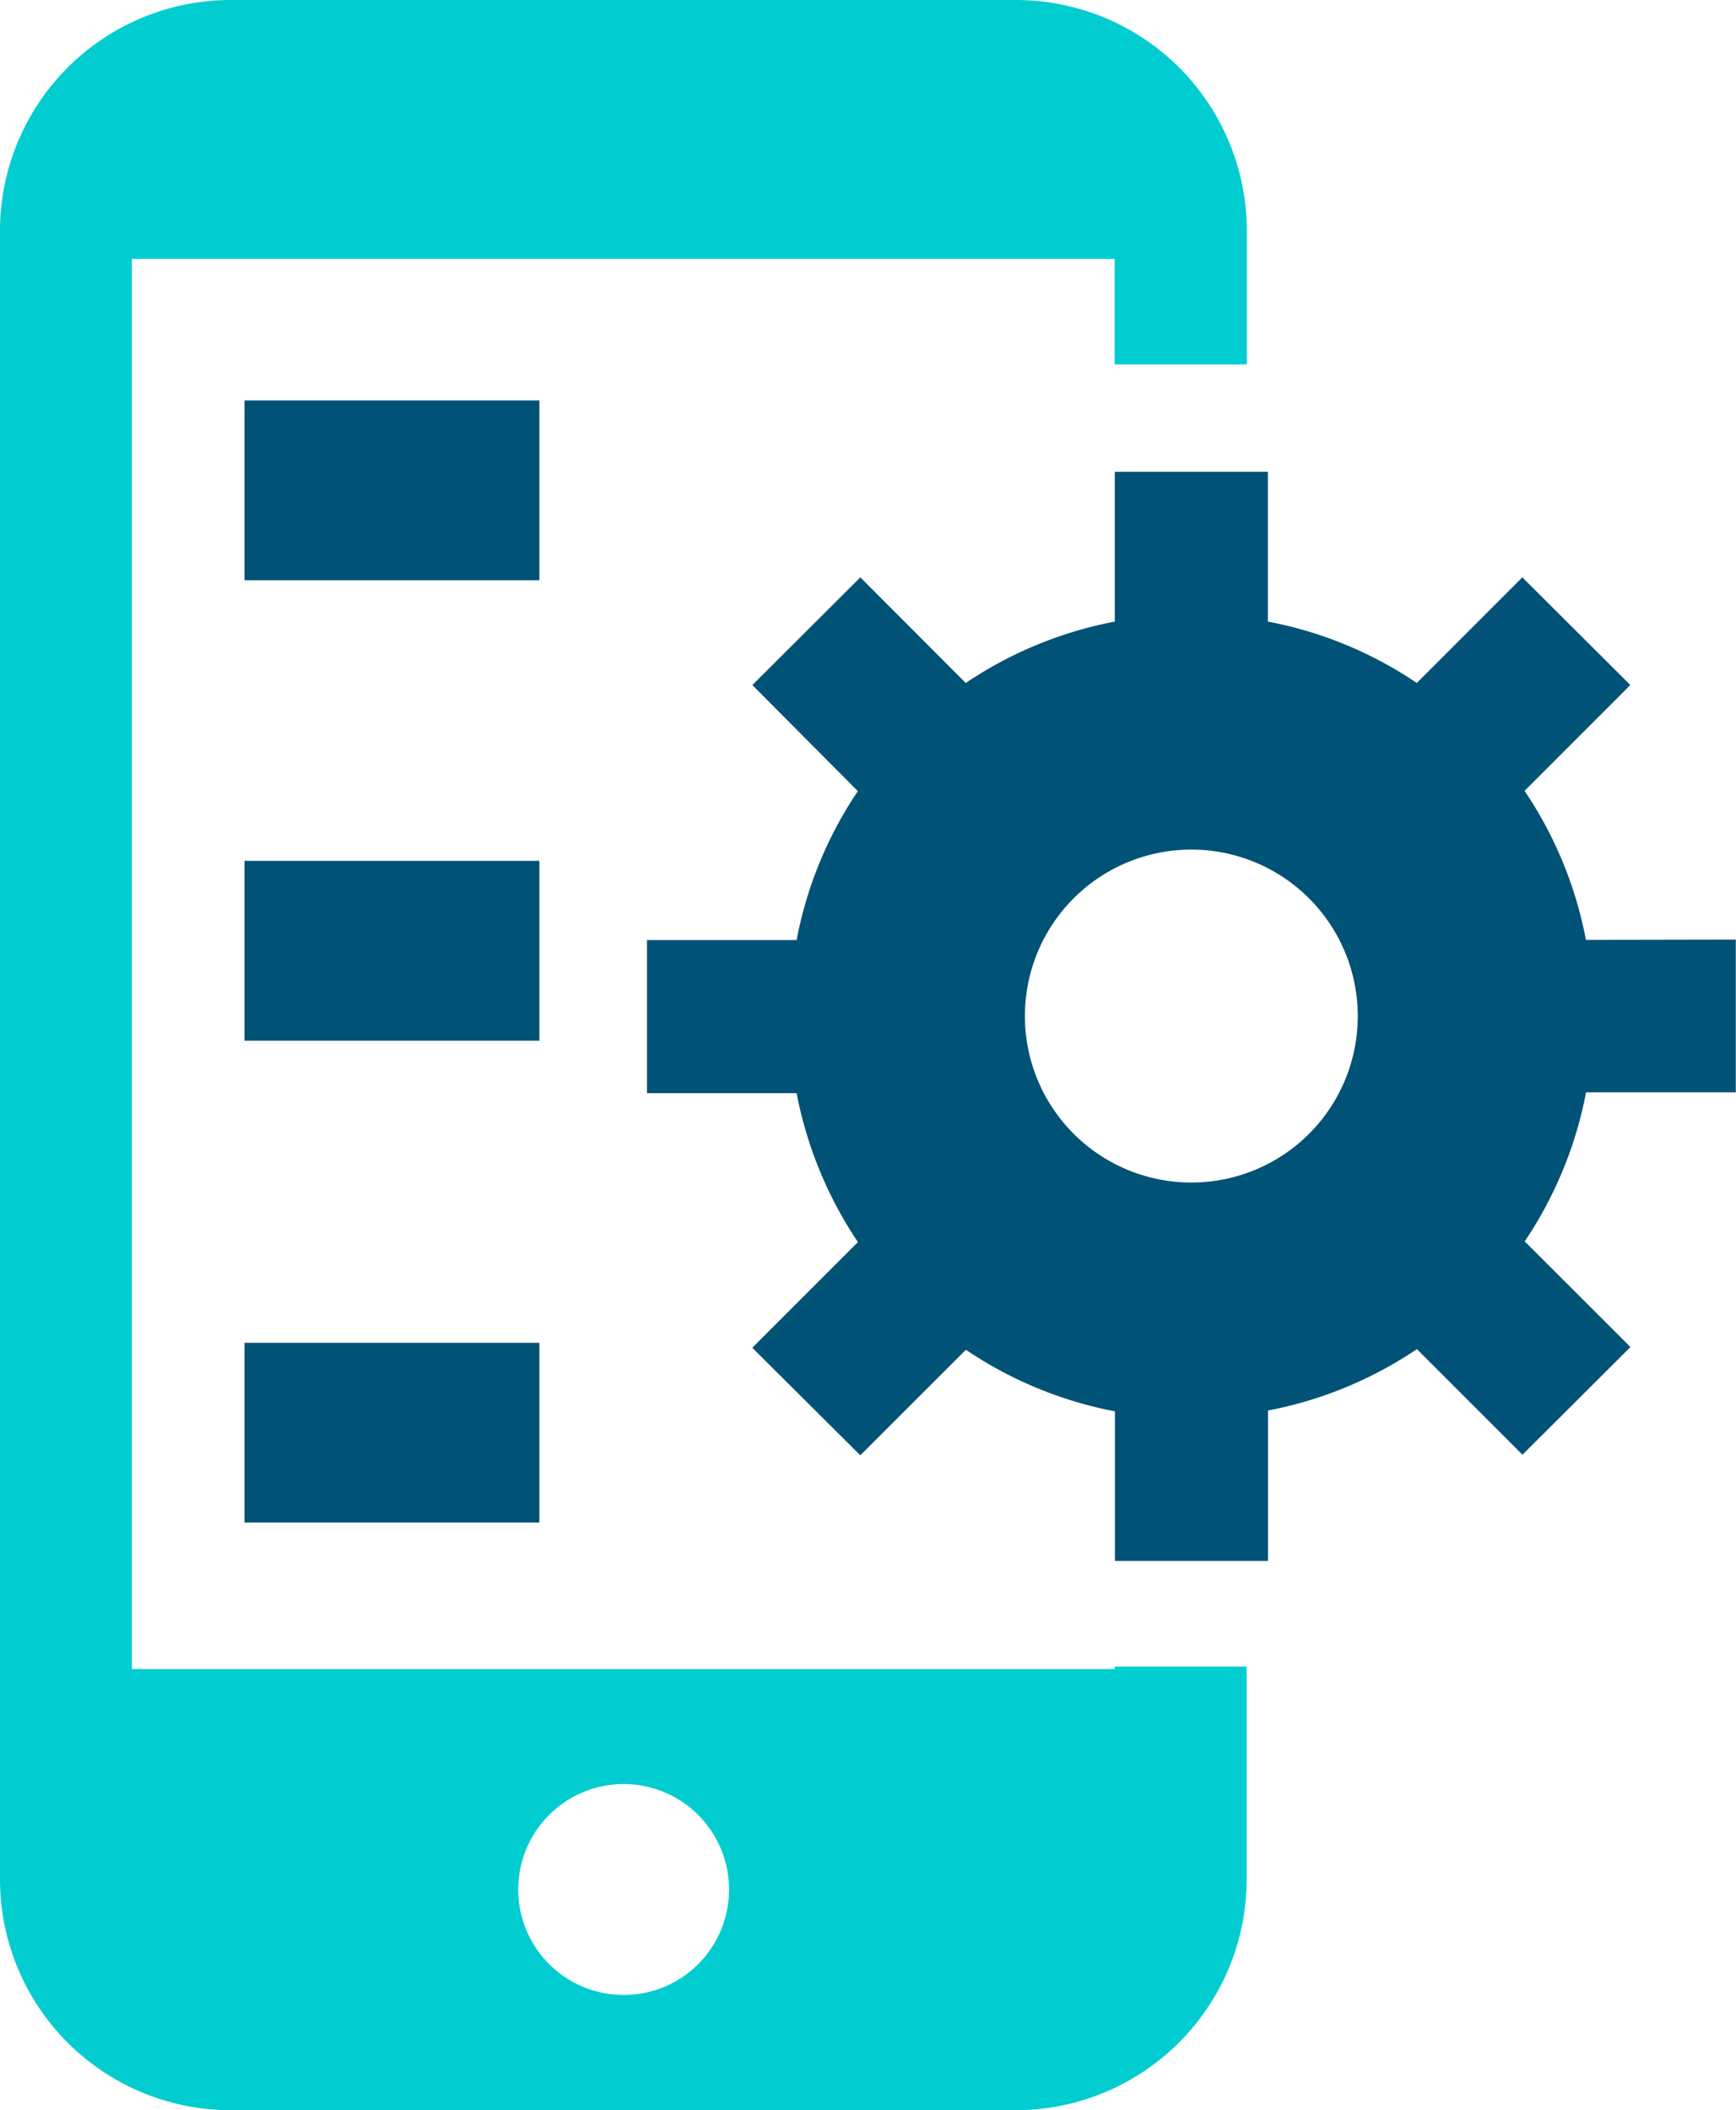
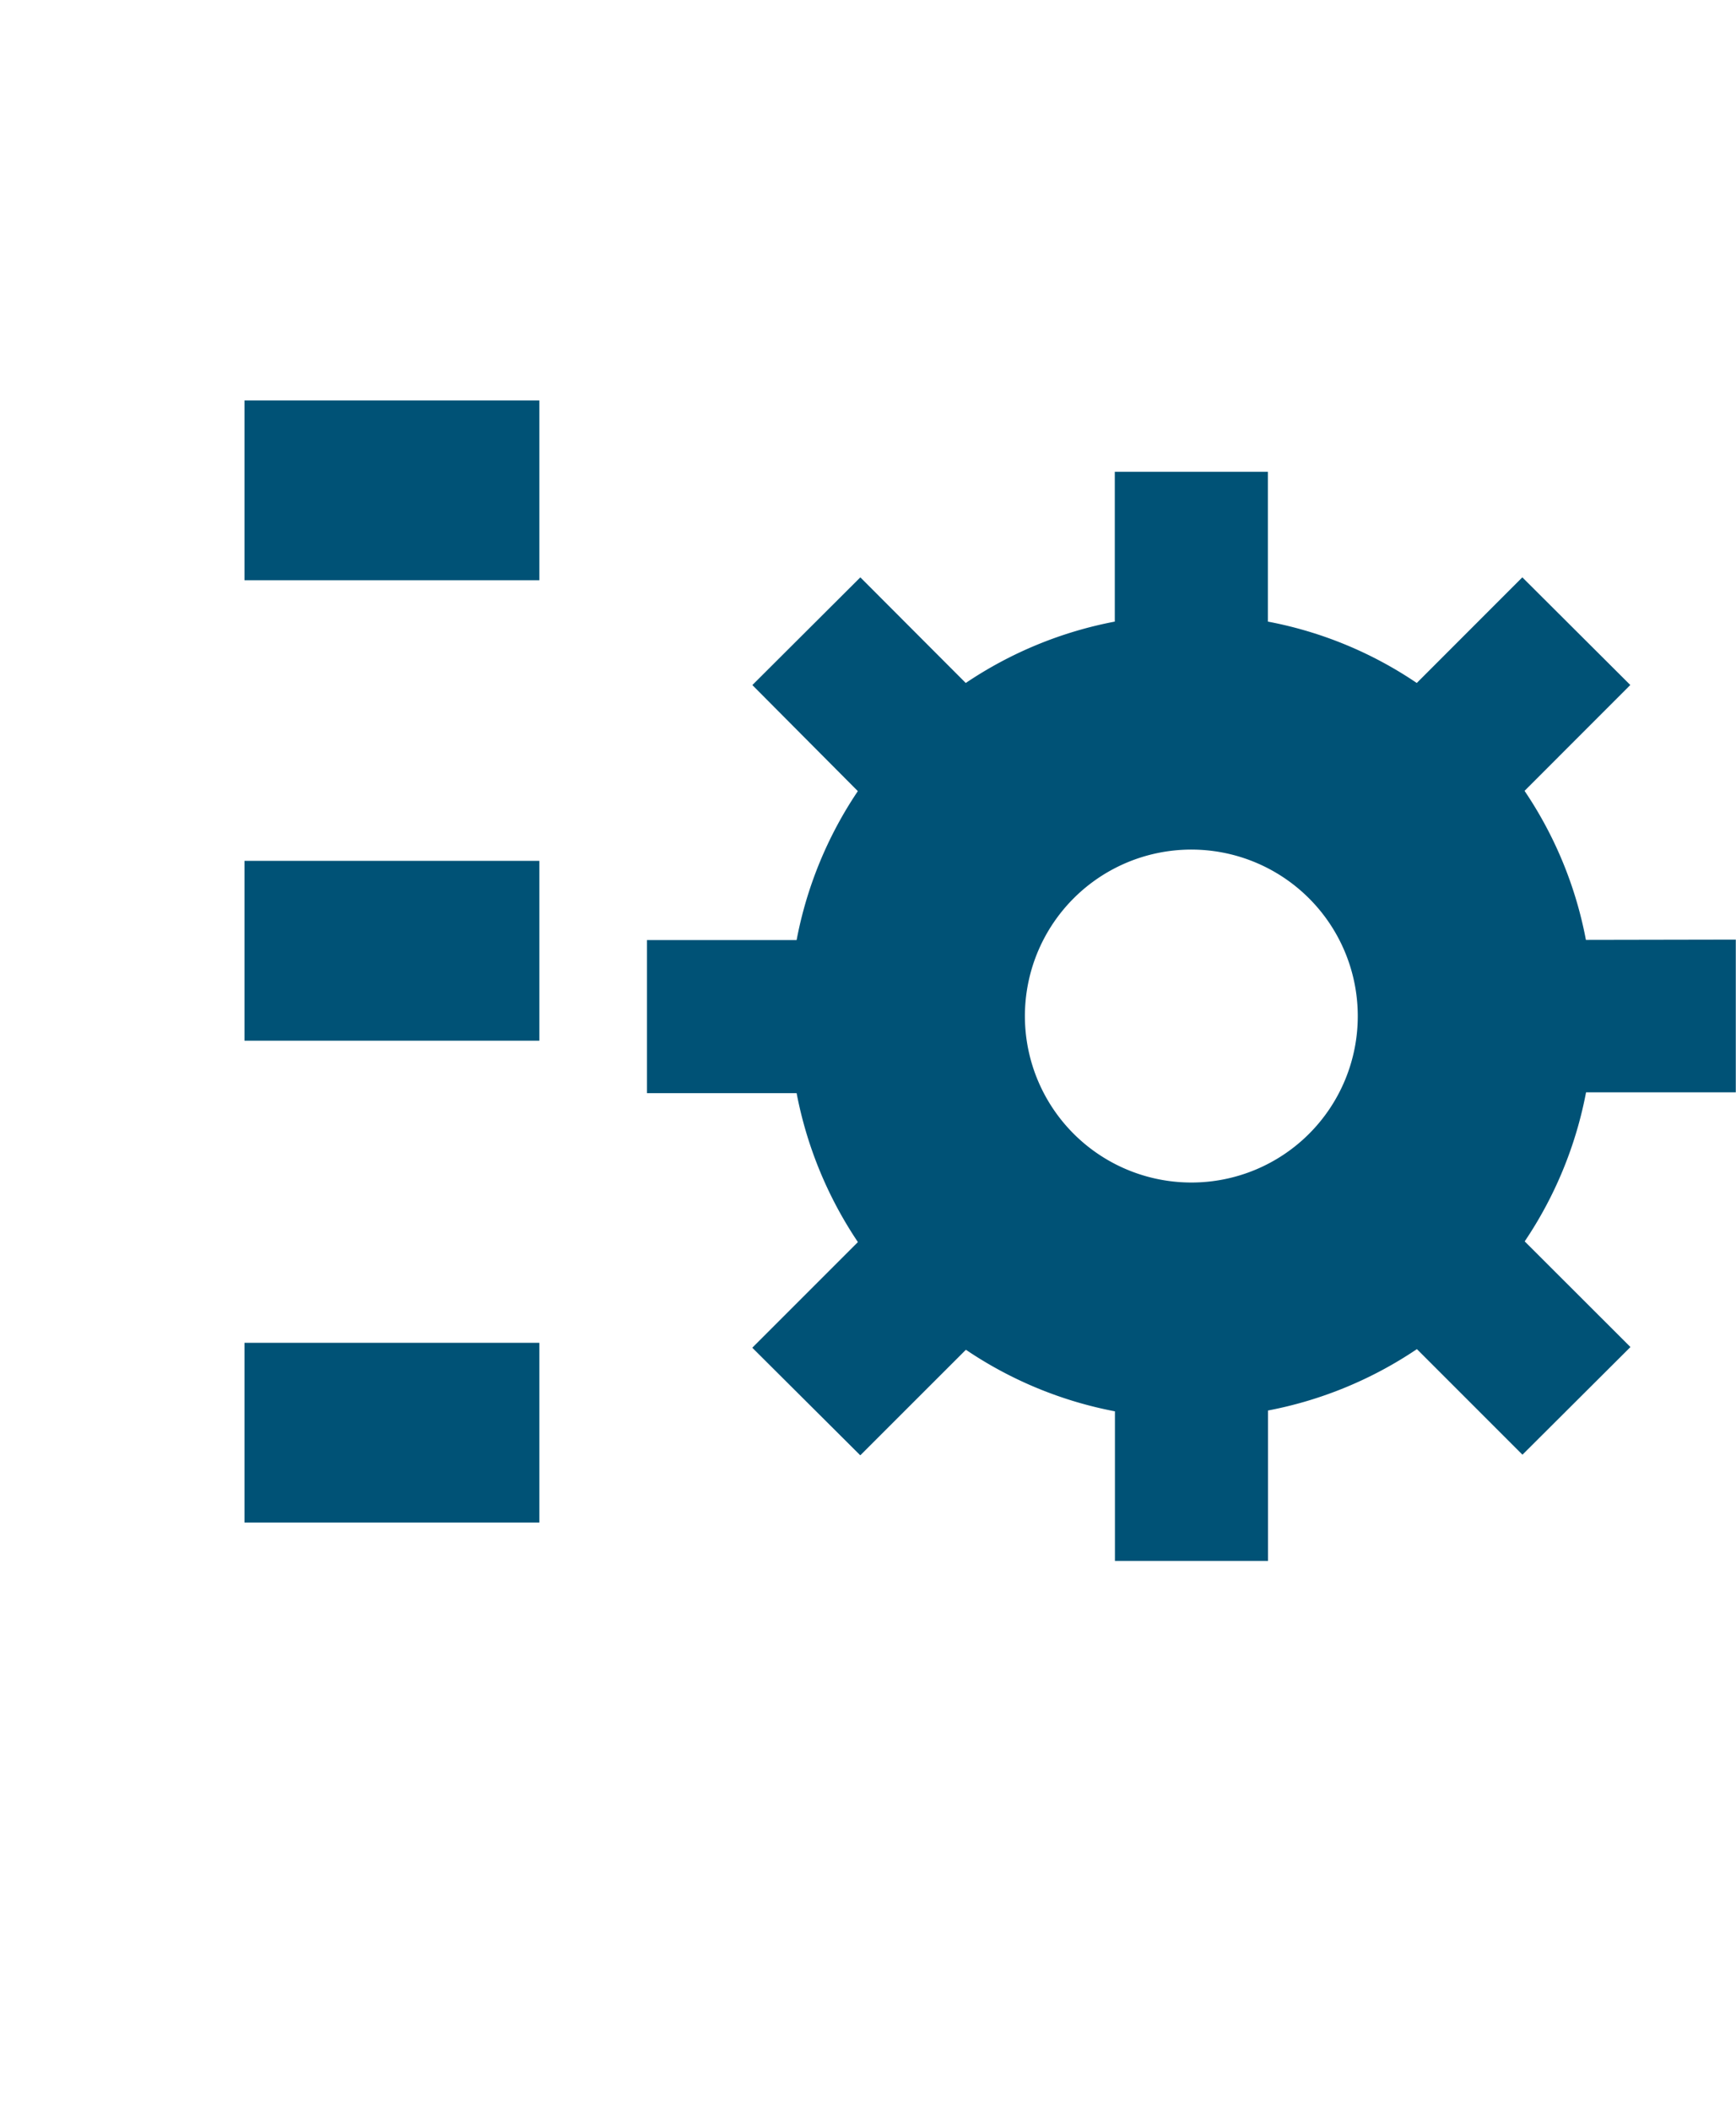
<svg xmlns="http://www.w3.org/2000/svg" width="24.95" height="30.321" viewBox="0 0 24.95 30.321">
  <g id="icon1" transform="translate(-44.522)">
-     <path id="Path_3634" data-name="Path 3634" d="M60.546,23.983H46.418V3.72H60.542V5.236h1.9V3.306A3.318,3.318,0,0,0,59.133,0H47.83a3.317,3.317,0,0,0-3.308,3.306V27.014a3.317,3.317,0,0,0,3.308,3.308h11.3a3.319,3.319,0,0,0,3.309-3.308V23.948h-1.9Zm-7.067,4.683A1.515,1.515,0,1,1,55,27.151,1.513,1.513,0,0,1,53.479,28.666Z" fill="#01cdd1" />
    <path id="Path_3635" data-name="Path 3635" d="M102.785,95.386h4.238V97.97h-4.238Zm0,6.616h4.238v2.584h-4.238Zm0,6.925h4.238v2.583h-4.238Zm19.279-5.789a5.725,5.725,0,0,0-.882-2.142l1.52-1.521-1.552-1.547-1.517,1.518a5.7,5.7,0,0,0-2.14-.882V96.411h-2.2v2.153a5.759,5.759,0,0,0-2.142.882l-1.515-1.518-1.552,1.548L111.6,101a5.744,5.744,0,0,0-.88,2.14h-2.151v2.2h2.151a5.783,5.783,0,0,0,.881,2.14l-1.518,1.518,1.552,1.546,1.518-1.517a5.747,5.747,0,0,0,2.142.885v2.15h2.2V109.9a5.754,5.754,0,0,0,2.14-.882l1.517,1.517,1.552-1.547-1.52-1.518a5.755,5.755,0,0,0,.882-2.142h2.152v-2.194Zm-5.668,3.486a2.392,2.392,0,1,1,2.389-2.389A2.39,2.39,0,0,1,116.4,106.624Z" transform="translate(-54.749 -89.632)" fill="#005276" />
  </g>
</svg>